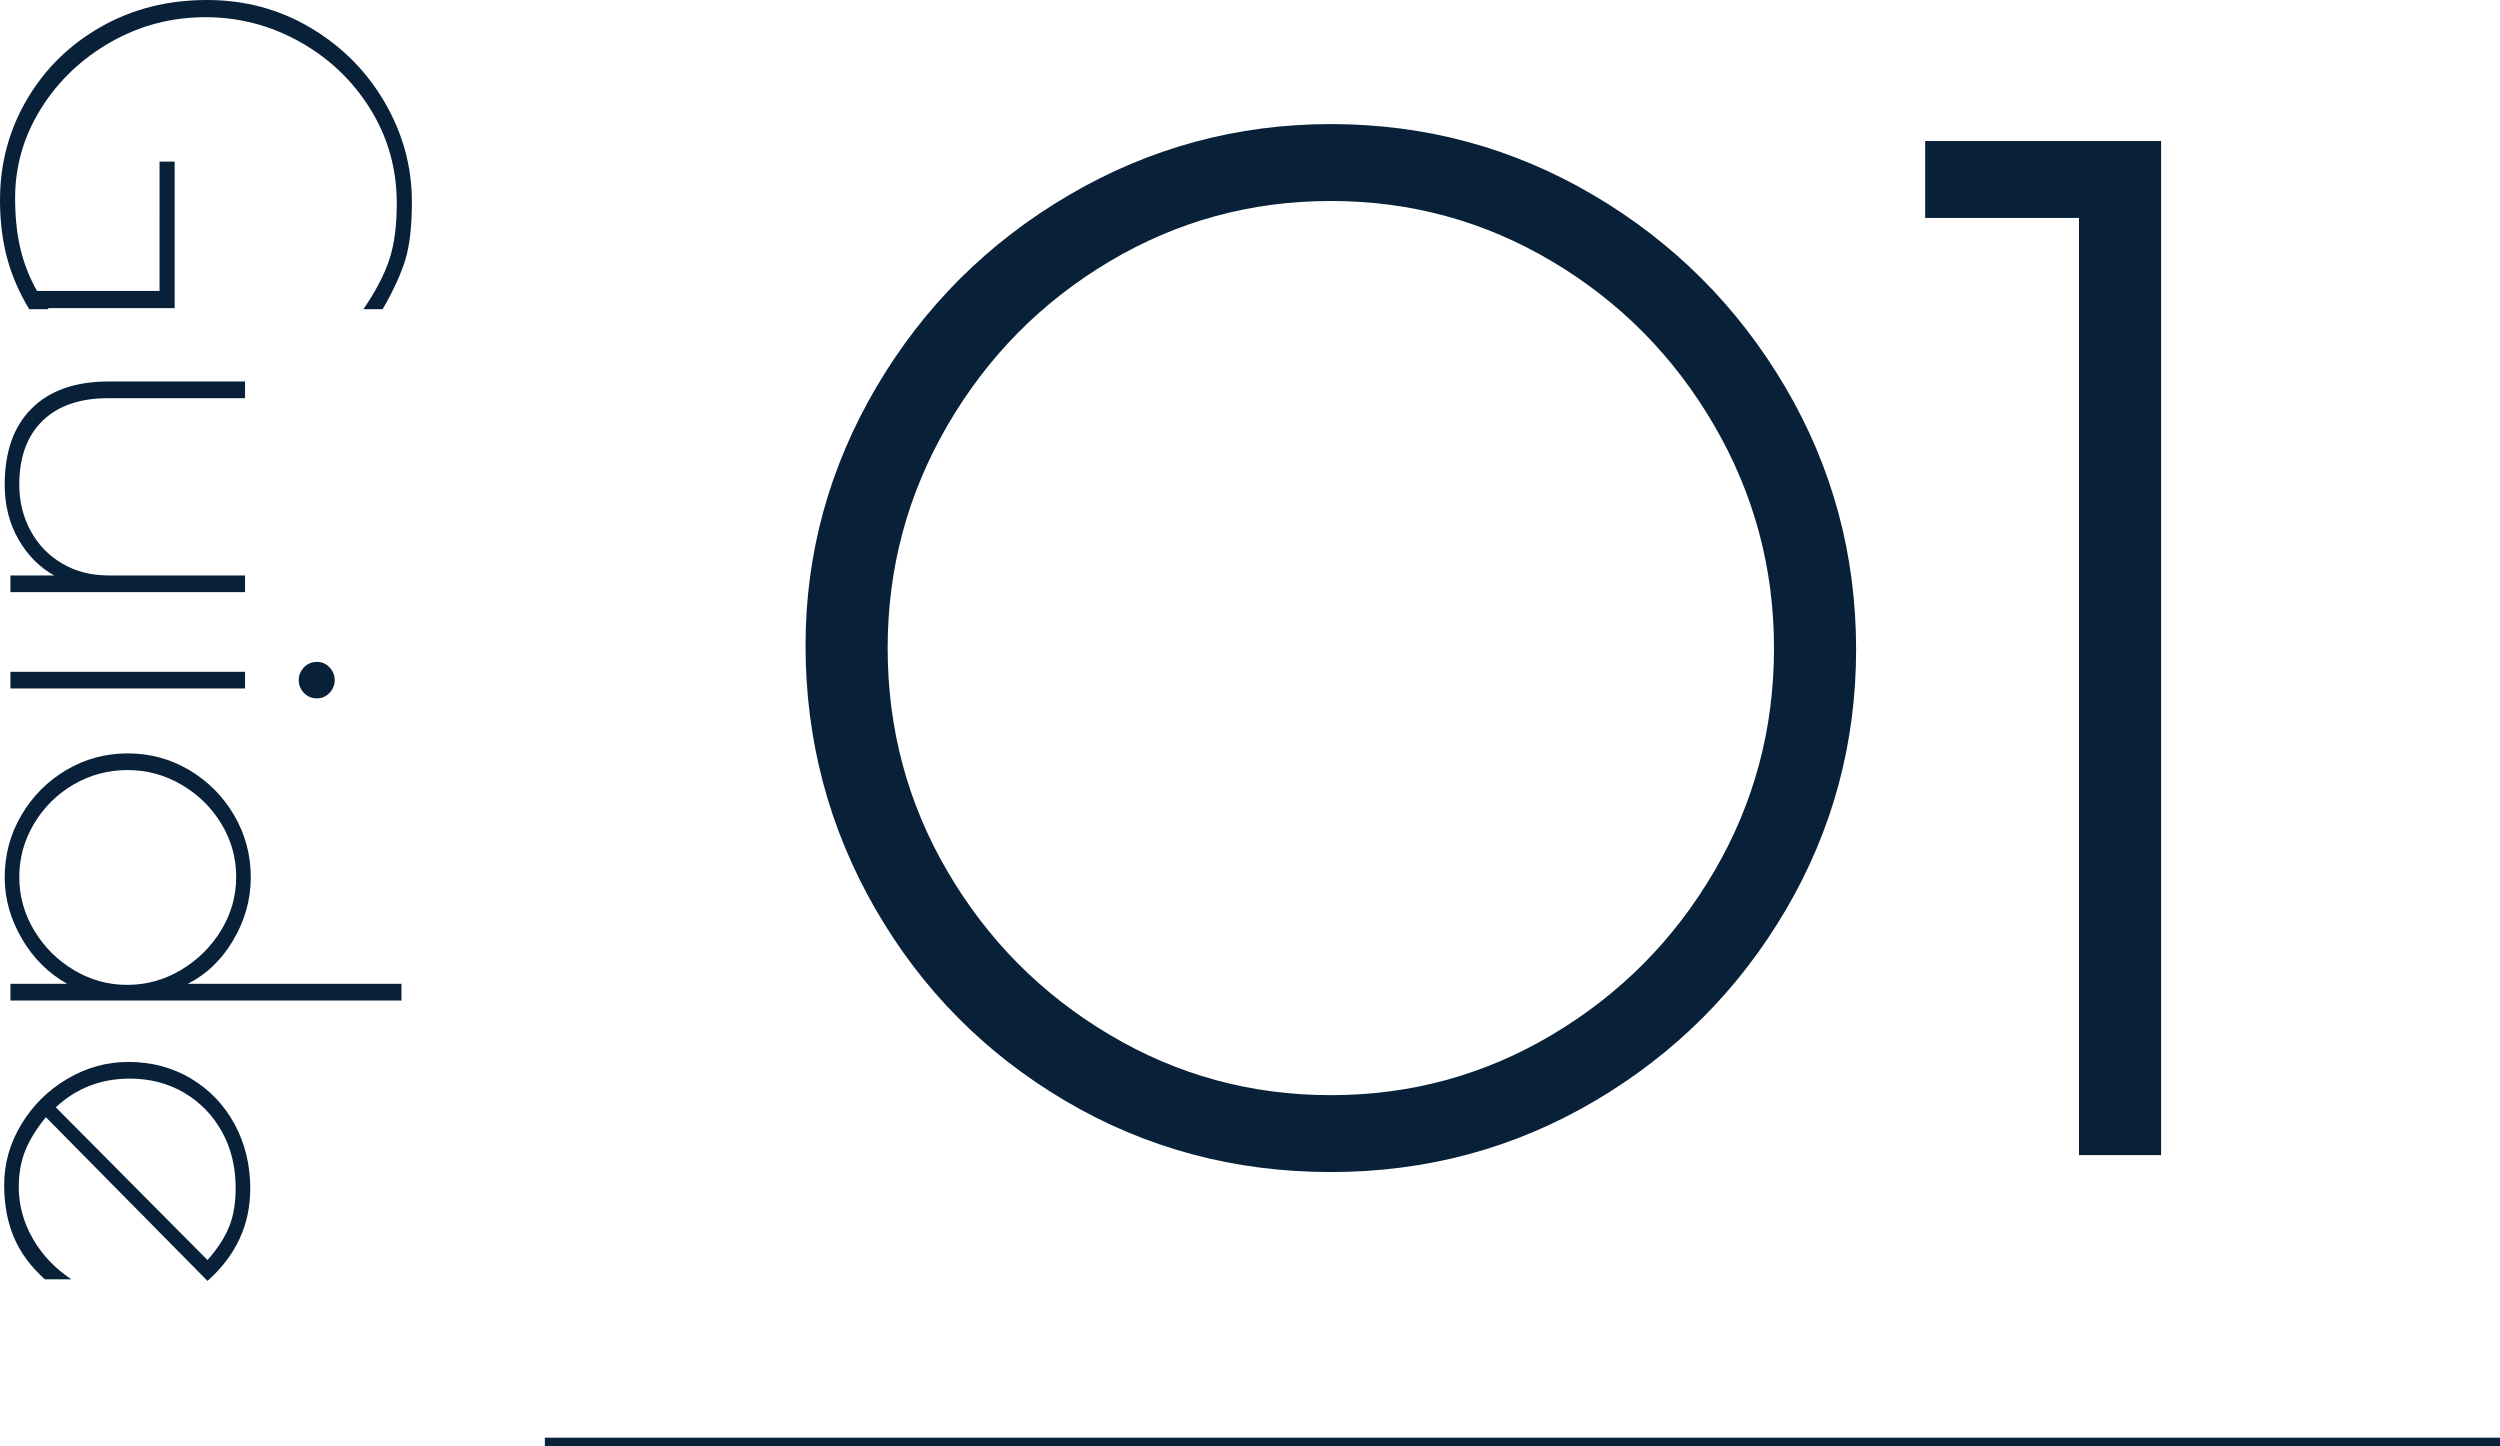
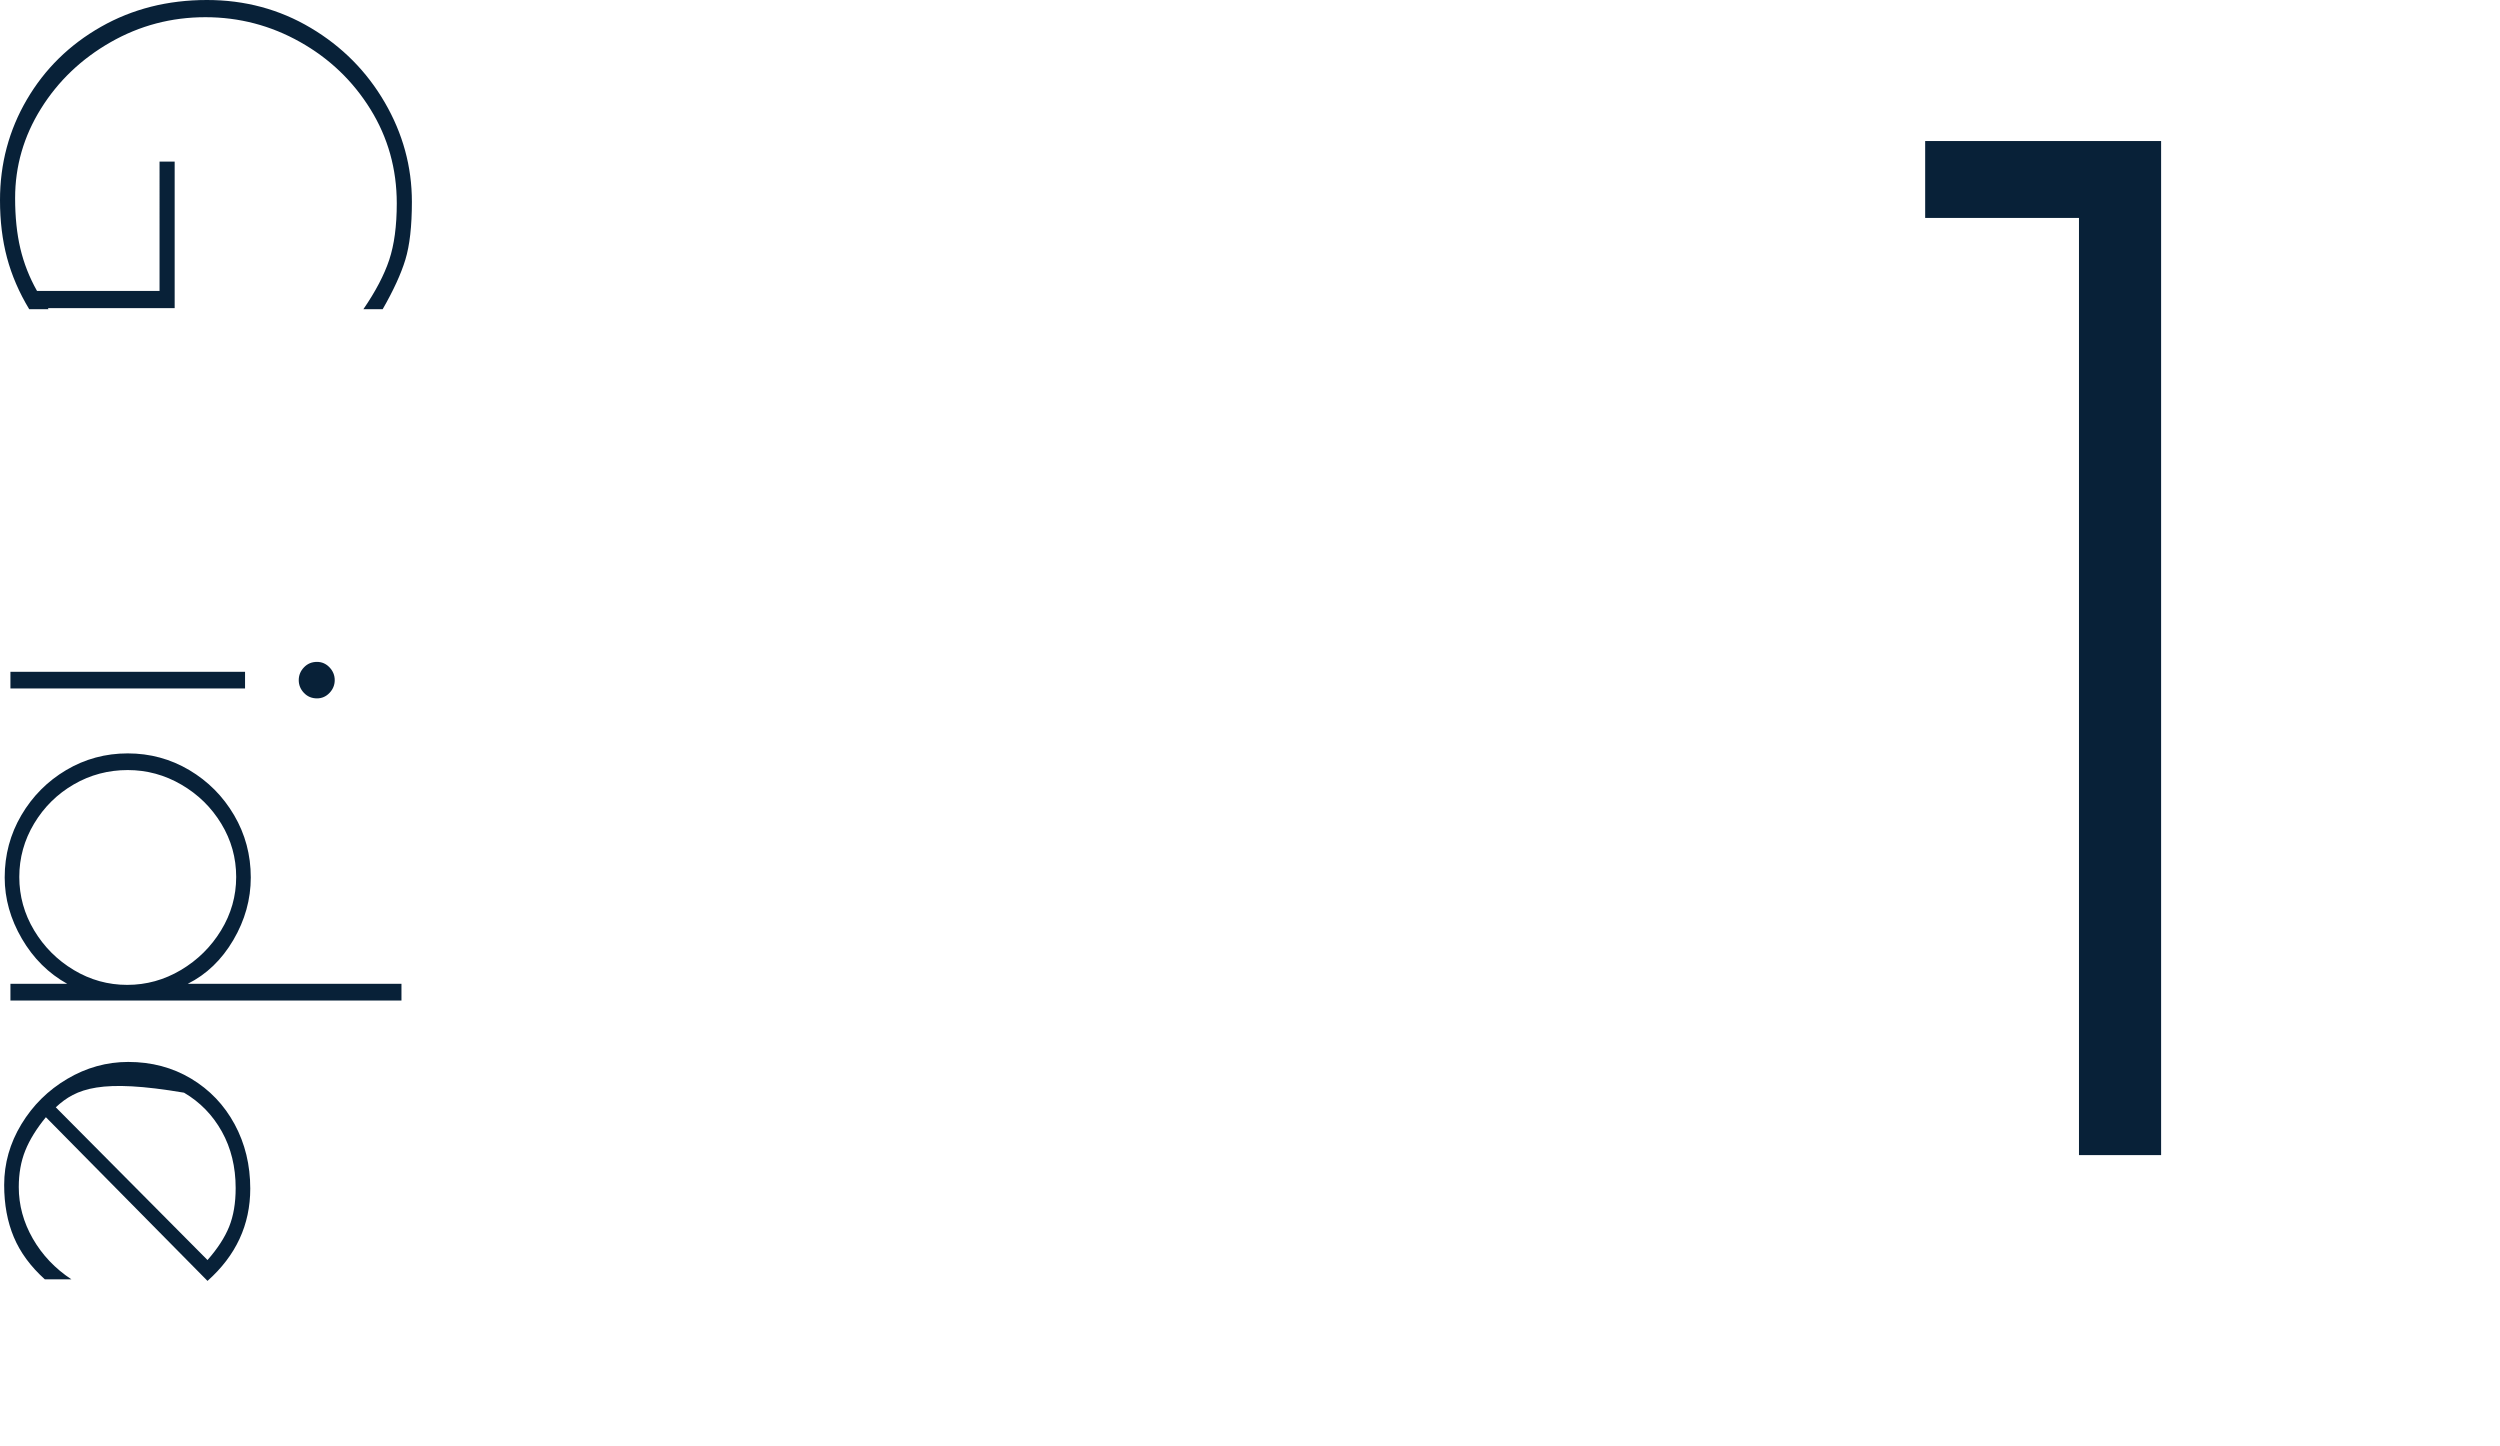
<svg xmlns="http://www.w3.org/2000/svg" version="1.1" id="レイヤー_1" x="0px" y="0px" width="191.8px" height="110.942px" viewBox="0 0 191.8 110.942" enable-background="new 0 0 191.8 110.942" xml:space="preserve">
  <g>
    <g>
-       <path fill="#082138" stroke="#082138" stroke-width="3" stroke-miterlimit="10" d="M82.501,83.17    c-5.935-3.5-10.617-8.232-14.05-14.2c-3.434-5.965-5.15-12.449-5.15-19.45c0-6.8,1.75-13.166,5.25-19.1    c3.5-5.933,8.233-10.65,14.2-14.15c5.965-3.5,12.416-5.25,19.35-5.25c7,0,13.466,1.75,19.4,5.25    c5.933,3.5,10.65,8.217,14.15,14.15c3.5,5.935,5.25,12.4,5.25,19.4c0,6.935-1.734,13.35-5.201,19.25    c-3.467,5.899-8.166,10.6-14.1,14.1s-12.434,5.25-19.5,5.25C94.966,88.42,88.434,86.67,82.501,83.17z M119.851,80.67    c5.434-3.232,9.75-7.583,12.95-13.05c3.2-5.466,4.8-11.433,4.8-17.9c0-6.4-1.6-12.35-4.8-17.85s-7.517-9.866-12.95-13.1    c-5.434-3.233-11.35-4.85-17.75-4.85c-6.4,0-12.317,1.617-17.75,4.85c-5.434,3.234-9.75,7.6-12.95,13.1    c-3.2,5.5-4.8,11.45-4.8,17.85c0,6.467,1.6,12.434,4.8,17.9c3.2,5.467,7.516,9.817,12.95,13.05    c5.433,3.234,11.35,4.851,17.75,4.851C108.501,85.521,114.417,83.904,119.851,80.67z" />
      <path fill="#082138" stroke="#082138" stroke-width="3" stroke-miterlimit="10" d="M160.999,15.22h-11.8v-2.9H164.3v74.8h-3.301    V15.22z" />
    </g>
-     <line fill="none" stroke="#082138" stroke-width="0.645" stroke-miterlimit="10" x1="41.8" y1="110.62" x2="191.8" y2="110.62" />
    <g>
      <path fill="#082138" d="M28.42,8.38c-1.347-2.173-3.147-3.894-5.4-5.16c-2.254-1.267-4.674-1.9-7.26-1.9    c-2.614,0-5.04,0.64-7.28,1.92c-2.24,1.28-4.02,2.98-5.34,5.1c-1.32,2.12-1.98,4.406-1.98,6.86c0,1.44,0.133,2.726,0.4,3.86    c0.267,1.133,0.693,2.22,1.28,3.26h9.4V12.4h1.16v11.24H3.68l0.04,0.08H2.24c-0.774-1.28-1.34-2.594-1.7-3.94    C0.18,18.434,0,16.96,0,15.36c0-2.8,0.687-5.374,2.06-7.72c1.374-2.347,3.267-4.207,5.68-5.58C10.153,0.687,12.866,0,15.88,0    c2.906,0,5.56,0.713,7.96,2.14c2.4,1.426,4.293,3.333,5.68,5.72c1.386,2.386,2.08,4.926,2.08,7.62c0,1.866-0.167,3.346-0.5,4.44    c-0.333,1.093-0.914,2.36-1.74,3.8h-1.48c0.933-1.36,1.593-2.62,1.98-3.78c0.386-1.16,0.58-2.607,0.58-4.34    C30.44,12.96,29.766,10.553,28.42,8.38z" />
-       <path fill="#082138" d="M2.44,31.328c1.386-1.374,3.346-2.06,5.88-2.06H18.8v1.28H8.32c-2.187,0-3.874,0.58-5.06,1.74    c-1.187,1.16-1.78,2.793-1.78,4.9c0,1.28,0.286,2.453,0.86,3.52c0.573,1.066,1.38,1.906,2.42,2.52    c1.04,0.613,2.226,0.92,3.56,0.92H18.8v1.28h-18v-1.28h3.36c-1.12-0.614-2.034-1.534-2.74-2.76c-0.707-1.227-1.06-2.627-1.06-4.2    C0.36,34.654,1.053,32.701,2.44,31.328z" />
      <path fill="#082138" d="M18.8,51.54v1.28h-18v-1.28H18.8z M23.32,51.2c0.266-0.28,0.6-0.42,1-0.42c0.373,0,0.693,0.14,0.96,0.42    c0.266,0.28,0.4,0.606,0.4,0.98c0,0.373-0.134,0.7-0.4,0.98c-0.267,0.28-0.587,0.42-0.96,0.42c-0.4,0-0.734-0.14-1-0.42    c-0.267-0.28-0.4-0.607-0.4-0.98C22.92,51.806,23.053,51.48,23.32,51.2z" />
      <path fill="#082138" d="M1.64,62.54c0.854-1.454,2-2.606,3.44-3.461C6.52,58.227,8.093,57.8,9.8,57.8    c1.706,0,3.28,0.427,4.72,1.279c1.44,0.854,2.586,2.007,3.44,3.461c0.853,1.453,1.28,3.046,1.28,4.779    c0,1.681-0.447,3.28-1.34,4.801c-0.894,1.52-2.06,2.64-3.5,3.359h16.4v1.28h-30v-1.28h4.36c-1.44-0.8-2.6-1.953-3.48-3.459    c-0.88-1.508-1.32-3.074-1.32-4.701C0.36,65.586,0.787,63.993,1.64,62.54z M2.62,71.38c0.76,1.266,1.773,2.279,3.04,3.04    c1.267,0.76,2.633,1.14,4.1,1.14c1.466,0,2.84-0.38,4.12-1.14c1.28-0.761,2.306-1.774,3.08-3.04c0.773-1.268,1.16-2.634,1.16-4.1    c0-1.467-0.38-2.827-1.14-4.08c-0.76-1.254-1.78-2.254-3.06-3c-1.28-0.747-2.654-1.121-4.12-1.121    c-1.494,0-2.874,0.367-4.14,1.101s-2.28,1.733-3.04,3c-0.76,1.267-1.14,2.634-1.14,4.101C1.48,68.746,1.86,70.112,2.62,71.38z" />
-       <path fill="#082138" d="M2.52,95.032c0.72,1.252,1.706,2.293,2.96,3.119H3.44c-1.094-0.986-1.887-2.066-2.38-3.24    c-0.493-1.174-0.74-2.506-0.74-4c0-1.653,0.44-3.207,1.32-4.66c0.88-1.453,2.053-2.613,3.52-3.479c1.466-0.866,3.026-1.3,4.68-1.3    c1.786,0,3.393,0.426,4.82,1.279c1.426,0.854,2.54,2.021,3.34,3.5c0.8,1.48,1.2,3.127,1.2,4.94c0,2.773-1.094,5.134-3.28,7.08    l-12.4-12.56c-0.72,0.879-1.247,1.732-1.58,2.56c-0.334,0.826-0.5,1.761-0.5,2.8C1.44,92.458,1.8,93.778,2.52,95.032z     M4.28,84.952l11.64,11.719c0.773-0.879,1.326-1.732,1.66-2.56s0.5-1.813,0.5-2.96c0-1.627-0.354-3.074-1.06-4.34    c-0.707-1.268-1.674-2.26-2.9-2.98c-1.227-0.72-2.614-1.08-4.16-1.08C7.746,82.751,5.853,83.485,4.28,84.952z" />
+       <path fill="#082138" d="M2.52,95.032c0.72,1.252,1.706,2.293,2.96,3.119H3.44c-1.094-0.986-1.887-2.066-2.38-3.24    c-0.493-1.174-0.74-2.506-0.74-4c0-1.653,0.44-3.207,1.32-4.66c0.88-1.453,2.053-2.613,3.52-3.479c1.466-0.866,3.026-1.3,4.68-1.3    c1.786,0,3.393,0.426,4.82,1.279c1.426,0.854,2.54,2.021,3.34,3.5c0.8,1.48,1.2,3.127,1.2,4.94c0,2.773-1.094,5.134-3.28,7.08    l-12.4-12.56c-0.72,0.879-1.247,1.732-1.58,2.56c-0.334,0.826-0.5,1.761-0.5,2.8C1.44,92.458,1.8,93.778,2.52,95.032z     M4.28,84.952l11.64,11.719c0.773-0.879,1.326-1.732,1.66-2.56s0.5-1.813,0.5-2.96c0-1.627-0.354-3.074-1.06-4.34    c-0.707-1.268-1.674-2.26-2.9-2.98C7.746,82.751,5.853,83.485,4.28,84.952z" />
    </g>
  </g>
</svg>